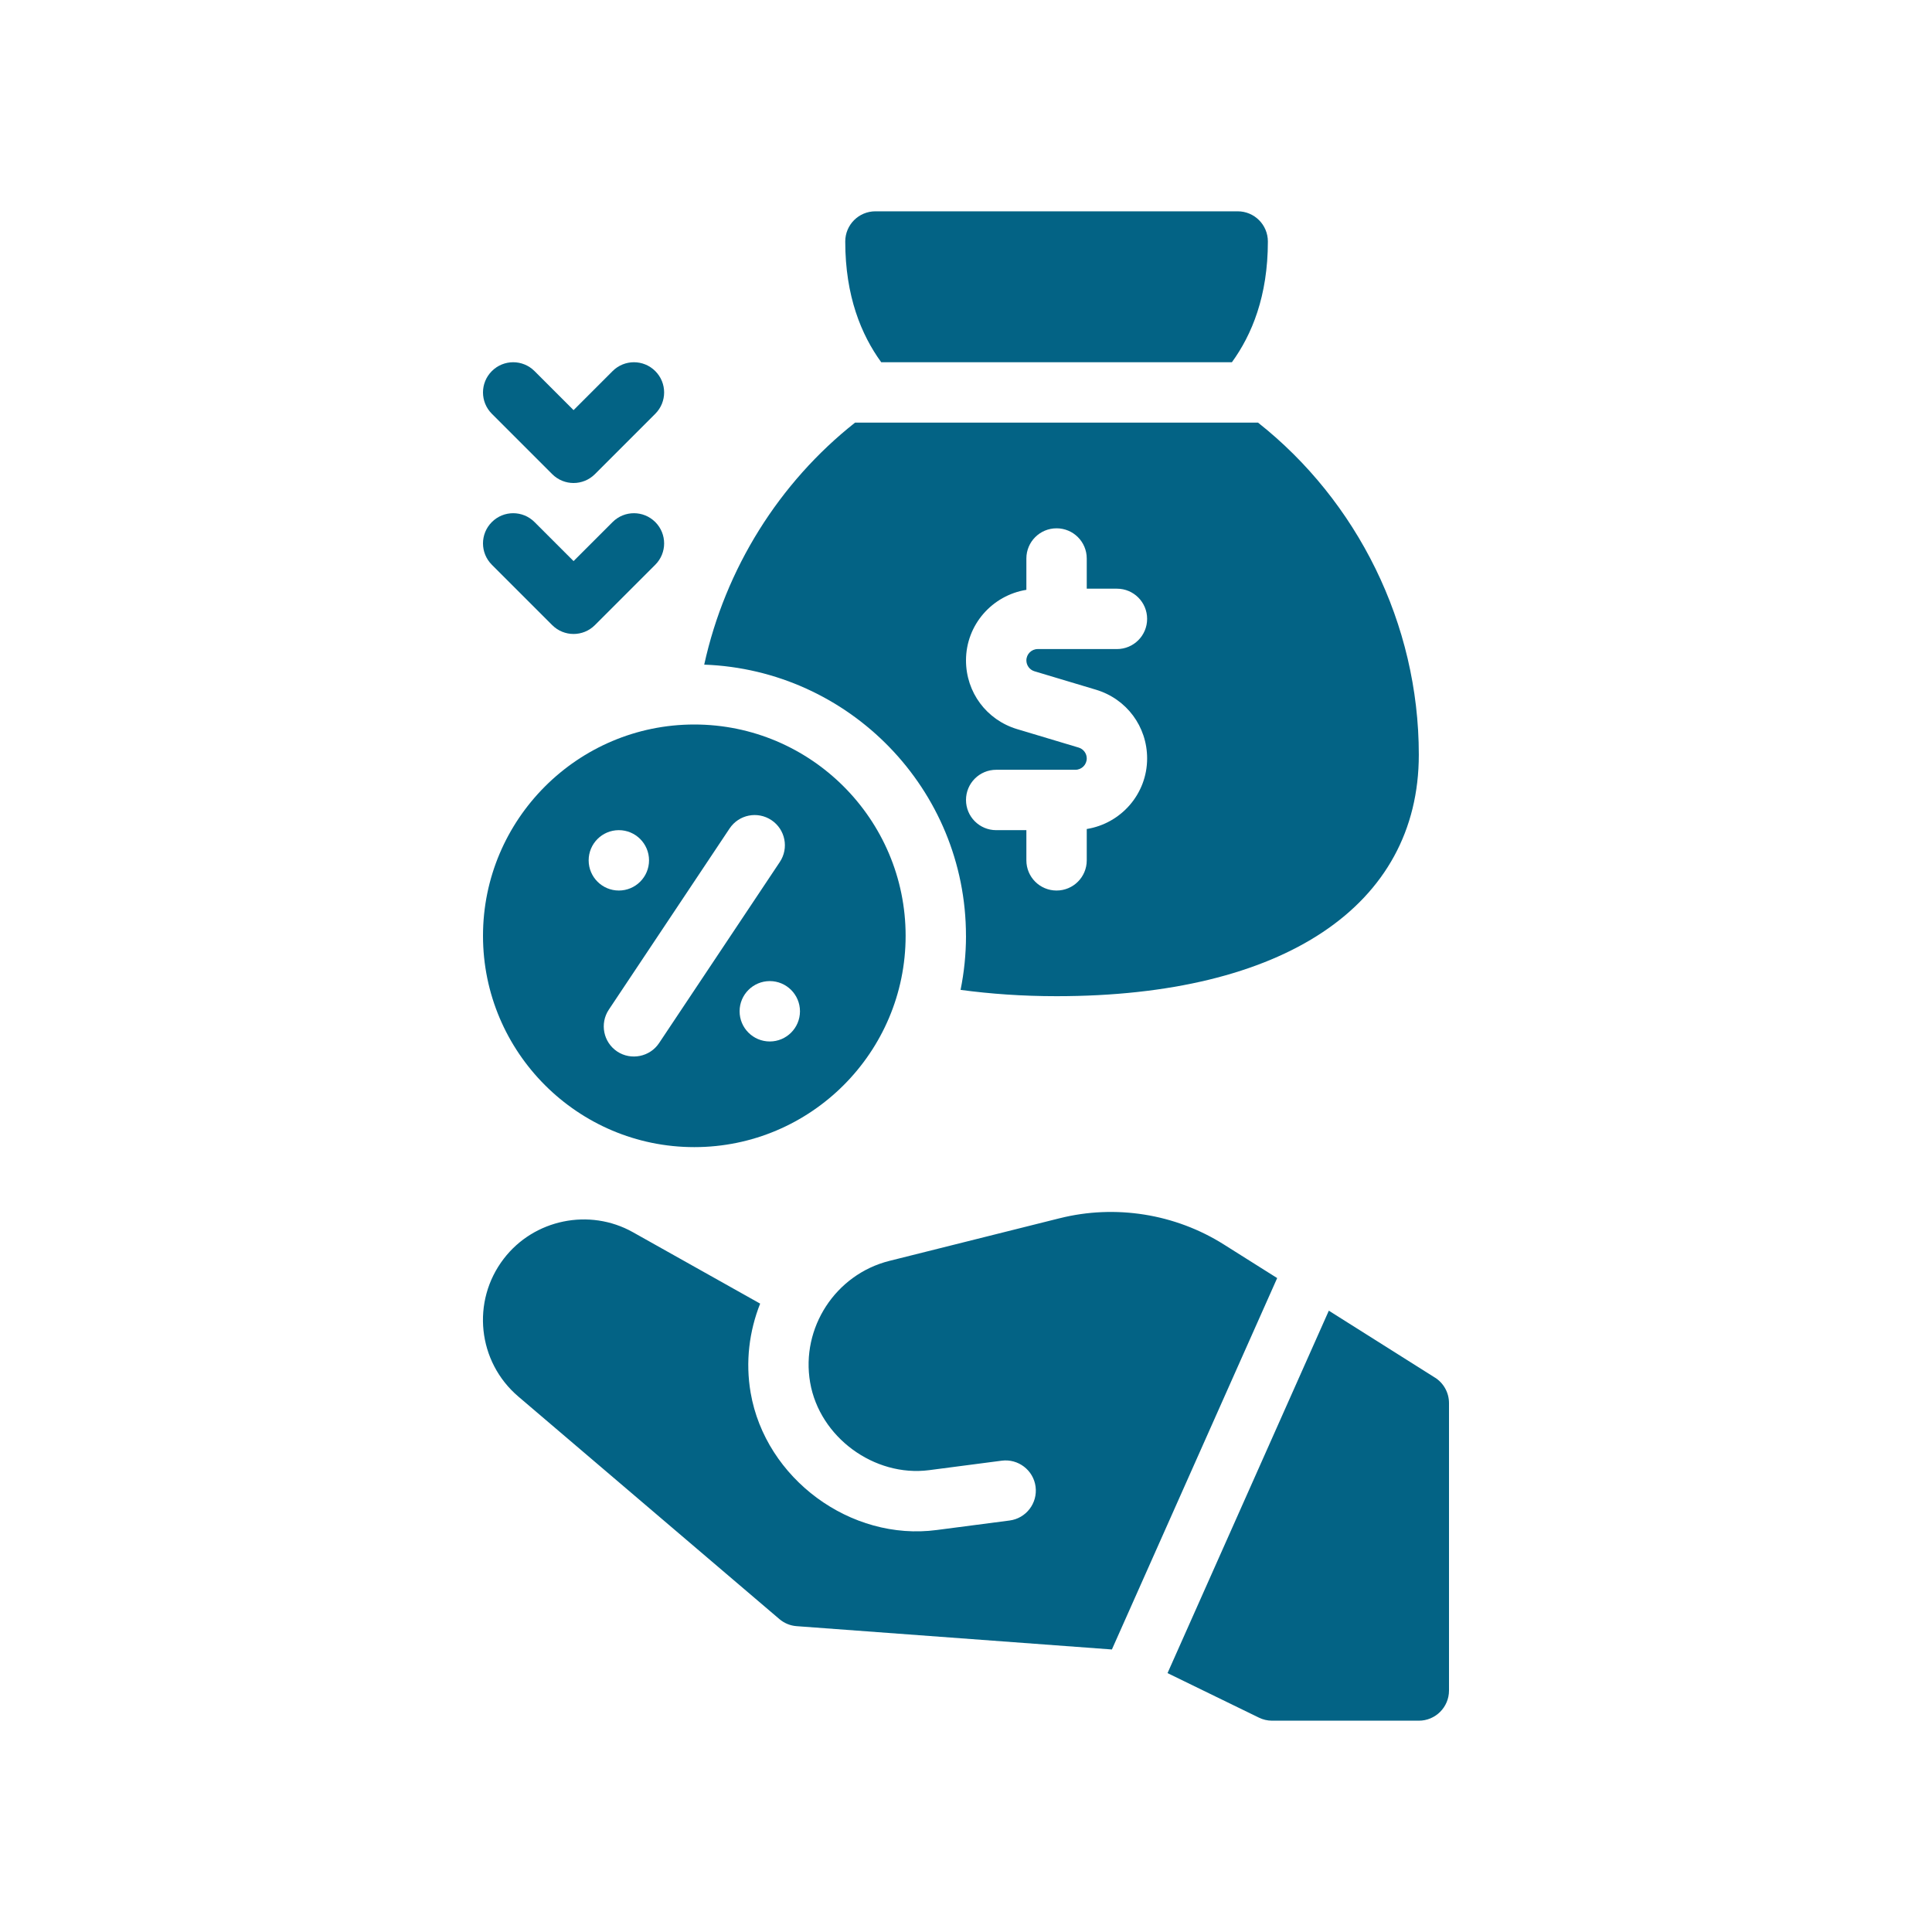
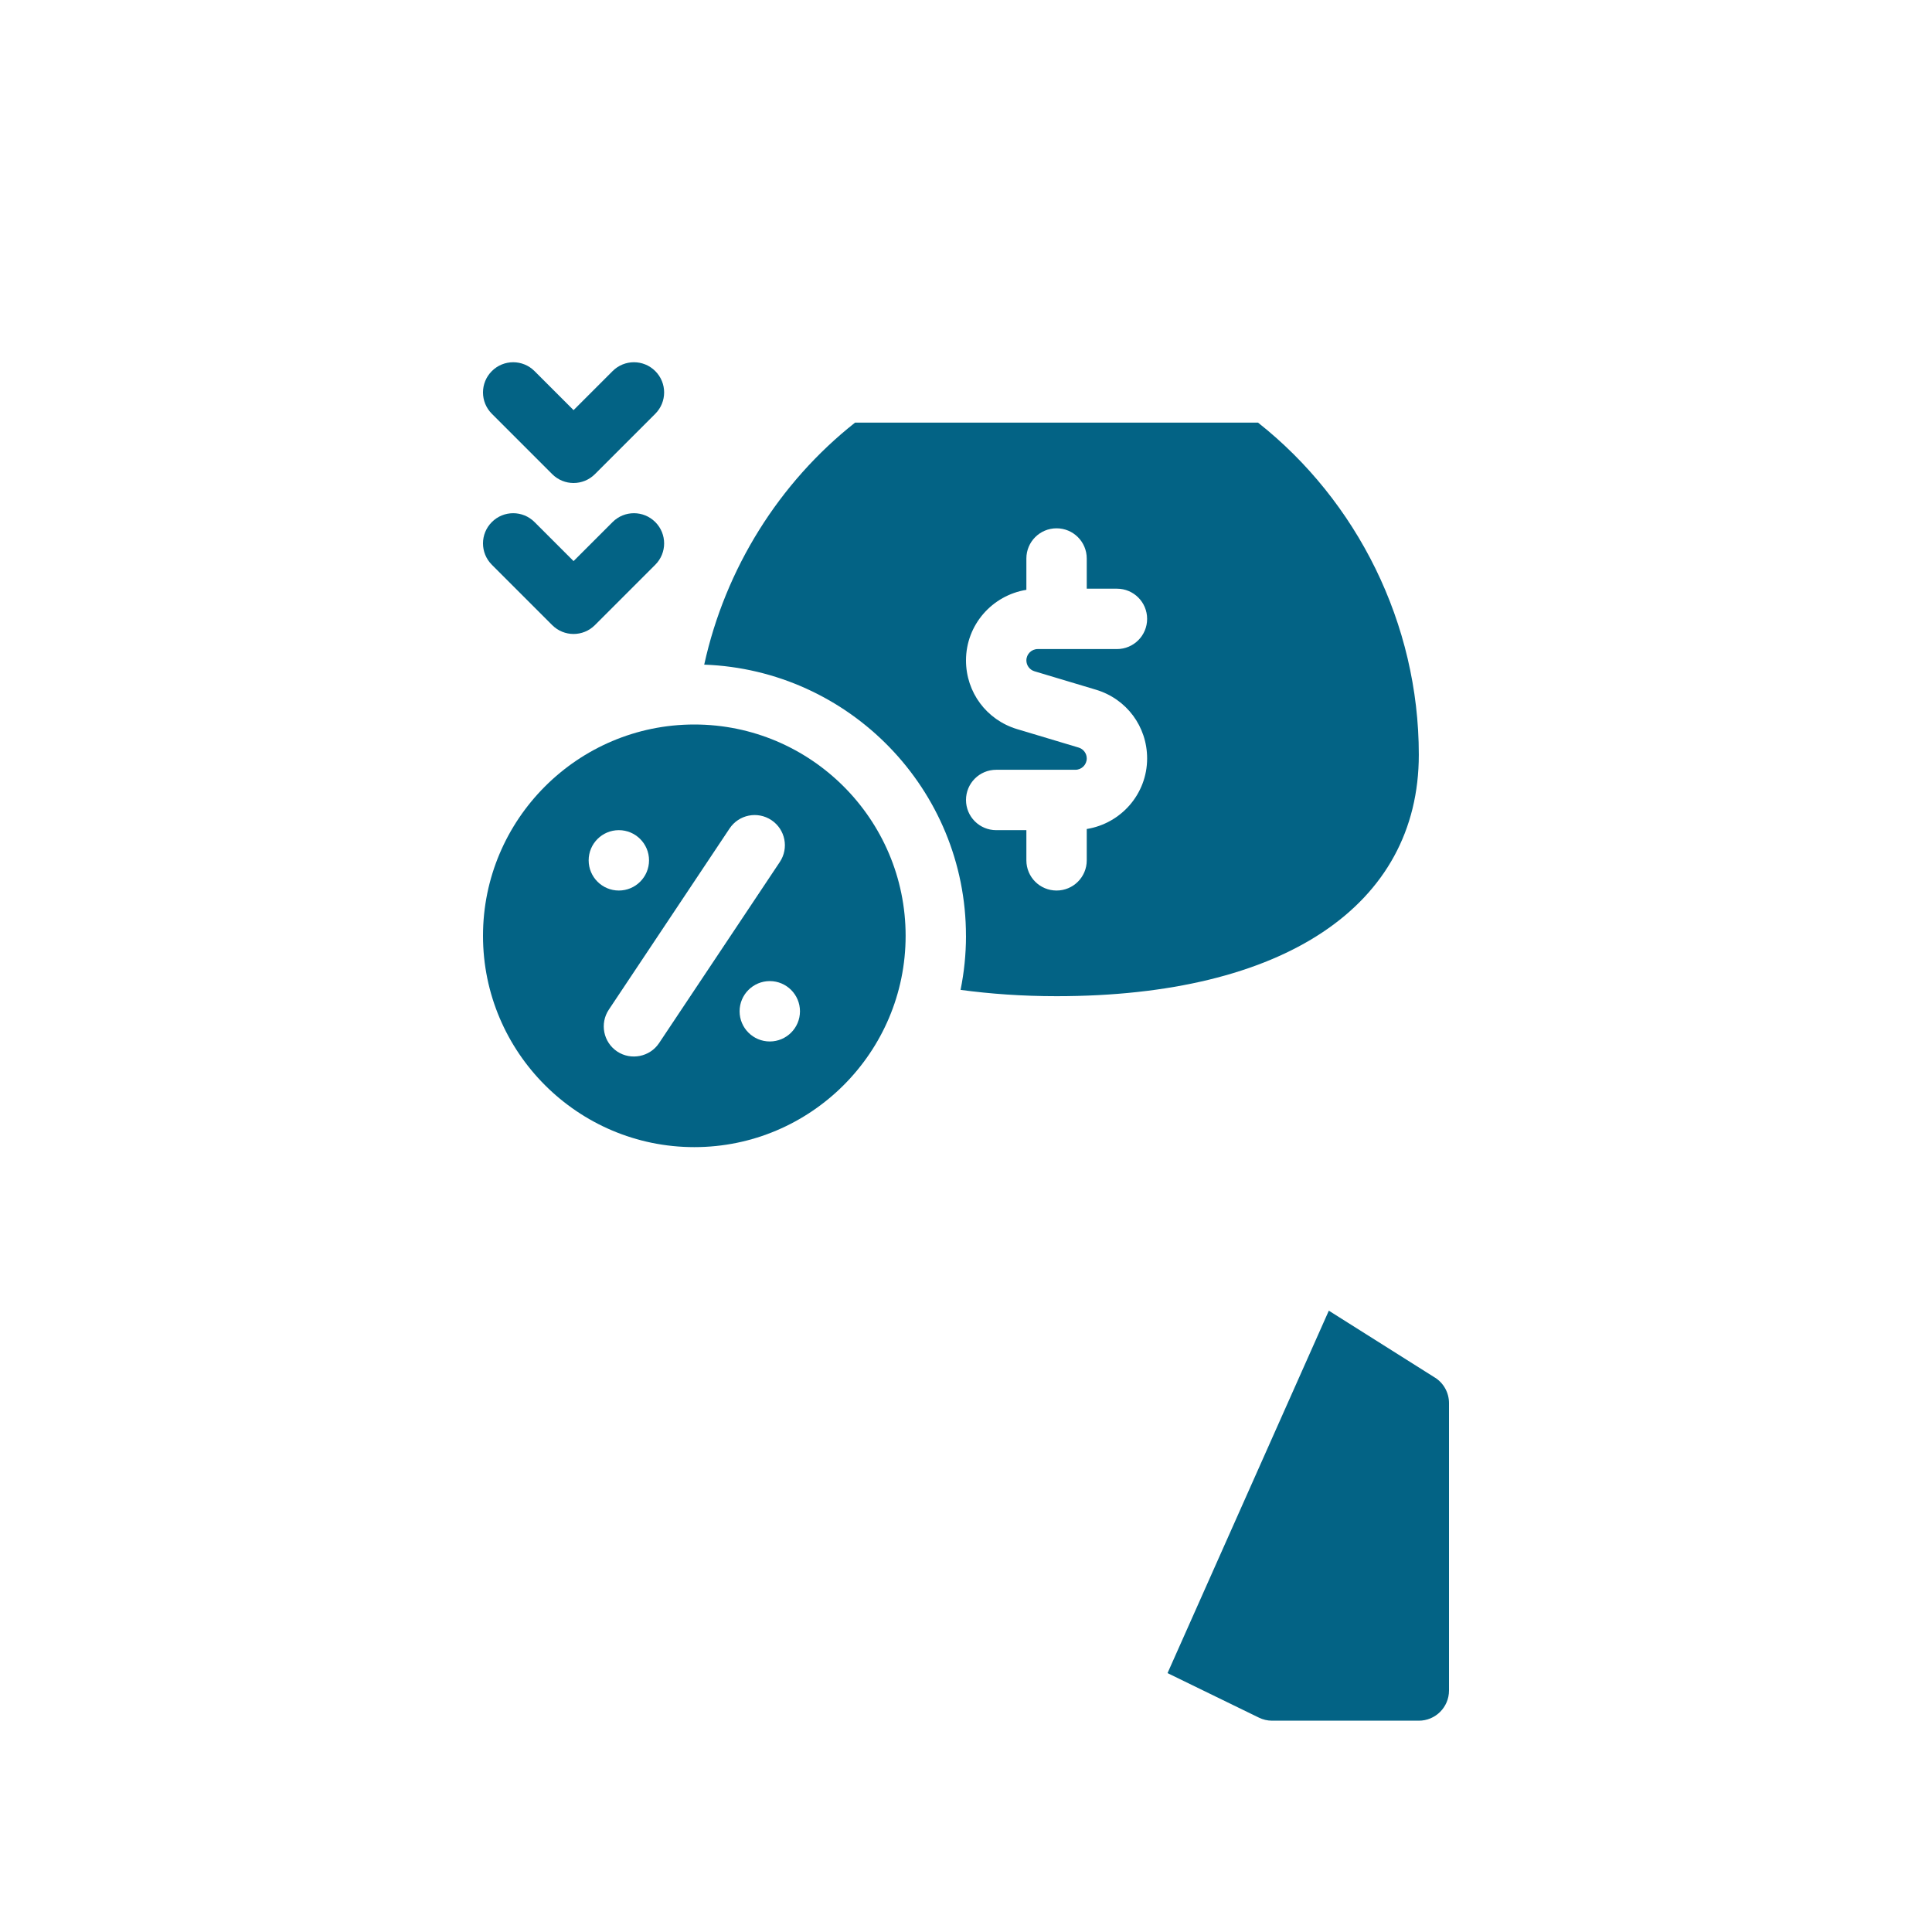
<svg xmlns="http://www.w3.org/2000/svg" id="Glyph" enable-background="new 0 0 64 64" viewBox="0 0 64 64" width="300" height="300" version="1.1">
  <g width="100%" height="100%" transform="matrix(1,0,0,1,0,0)">
    <g>
      <path d="m18.293 15.707c.391.391 1.023.391 1.414 0l2-2c.391-.391.391-1.023 0-1.414-.391-.391-1.023-.391-1.414 0l-1.293 1.293-1.293-1.293c-.391-.391-1.023-.391-1.414 0-.391.391-.391 1.023 0 1.414z" fill="#036385" fill-opacity="1" data-original-color="#000000ff" stroke="none" stroke-opacity="1" />
      <path d="m18.293 20.708c.391.391 1.023.391 1.414 0l2-2c.391-.391.391-1.023 0-1.414-.391-.391-1.023-.391-1.414 0l-1.293 1.293-1.293-1.293c-.391-.391-1.023-.391-1.414 0-.391.391-.391 1.023 0 1.414z" fill="#036385" fill-opacity="1" data-original-color="#000000ff" stroke="none" stroke-opacity="1" />
-       <path d="m40.808 12c.659-.906 1.192-2.19 1.192-4 0-.553-.447-1-1-1h-12c-.553 0-1 .447-1 1 0 1.81.533 3.094 1.192 4z" fill="#036385" fill-opacity="1" data-original-color="#000000ff" stroke="none" stroke-opacity="1" />
      <path d="m32 31c0 .613-.063 1.212-.18 1.791.991.133 2.046.209 3.18.209 7.514 0 12-2.99 12-8 0-4.348-2.046-8.409-5.326-11h-13.349c-2.514 1.986-4.299 4.835-4.997 8.017 4.81.175 8.671 4.132 8.671 8.983zm3.731-6.236-2.038-.611c-1.013-.305-1.693-1.219-1.693-2.276 0-1.182.869-2.156 2-2.338v-1.038c0-.553.447-1 1-1s1 .447 1 1v1h1c.553 0 1 .447 1 1s-.447 1-1 1h-2.624c-.207 0-.376.169-.376.376 0 .165.11.313.269.36l2.038.611c1.013.305 1.693 1.219 1.693 2.276 0 1.182-.869 2.156-2 2.338v1.038c0 .553-.447 1-1 1s-1-.447-1-1v-1h-1c-.553 0-1-.447-1-1s.447-1 1-1h2.624c.207 0 .376-.169.376-.376 0-.165-.11-.313-.269-.36z" fill="#036385" fill-opacity="1" data-original-color="#000000ff" stroke="none" stroke-opacity="1" />
      <path d="m23 38c3.859 0 7-3.141 7-7s-3.141-7-7-7-7 3.141-7 7 3.141 7 7 7zm3.5-4.5c0 .552-.448 1-1 1s-1-.448-1-1c0-.552.448-1 1-1s1 .448 1 1zm-2.332-6.055c.306-.46.926-.584 1.387-.277.46.307.584.927.277 1.387 0 0-4 6-4 6-.305.457-.93.58-1.386.278-.46-.307-.584-.927-.278-1.387zm-3.668.055c.552 0 1 .448 1 1 0 .552-.448 1-1 1s-1-.448-1-1c0-.552.448-1 1-1z" fill="#036385" fill-opacity="1" data-original-color="#000000ff" stroke="none" stroke-opacity="1" />
      <path d="m47.534 45.635-3.515-2.217-5.343 12.006 3.026 1.474c.136.067.286.102.438.102h4.86c.552 0 1-.447 1-1v-9.52c0-.344-.176-.663-.466-.846z" fill="#036385" fill-opacity="1" data-original-color="#000000ff" stroke="none" stroke-opacity="1" />
-       <path d="m40.54 41.224c-1.61-1.016-3.593-1.331-5.436-.868l-.006.001-5.638 1.412c-1.783.448-2.936 2.218-2.623 4.029s2.123 3.137 3.94 2.903l2.407-.314c.545-.071 1.05.314 1.121.861.071.548-.314 1.05-.862 1.121l-2.407.314c-2.861.382-5.68-1.705-6.17-4.546-.177-1.026-.046-2.04.315-2.953l-4.216-2.366c-1.437-.806-3.275-.429-4.277.879-1.081 1.408-.869 3.414.482 4.565l8.647 7.371c.162.138.363.221.575.236l10.441.772 5.475-12.303z" fill="#036385" fill-opacity="1" data-original-color="#000000ff" stroke="none" stroke-opacity="1" />
    </g>
  </g>
</svg>